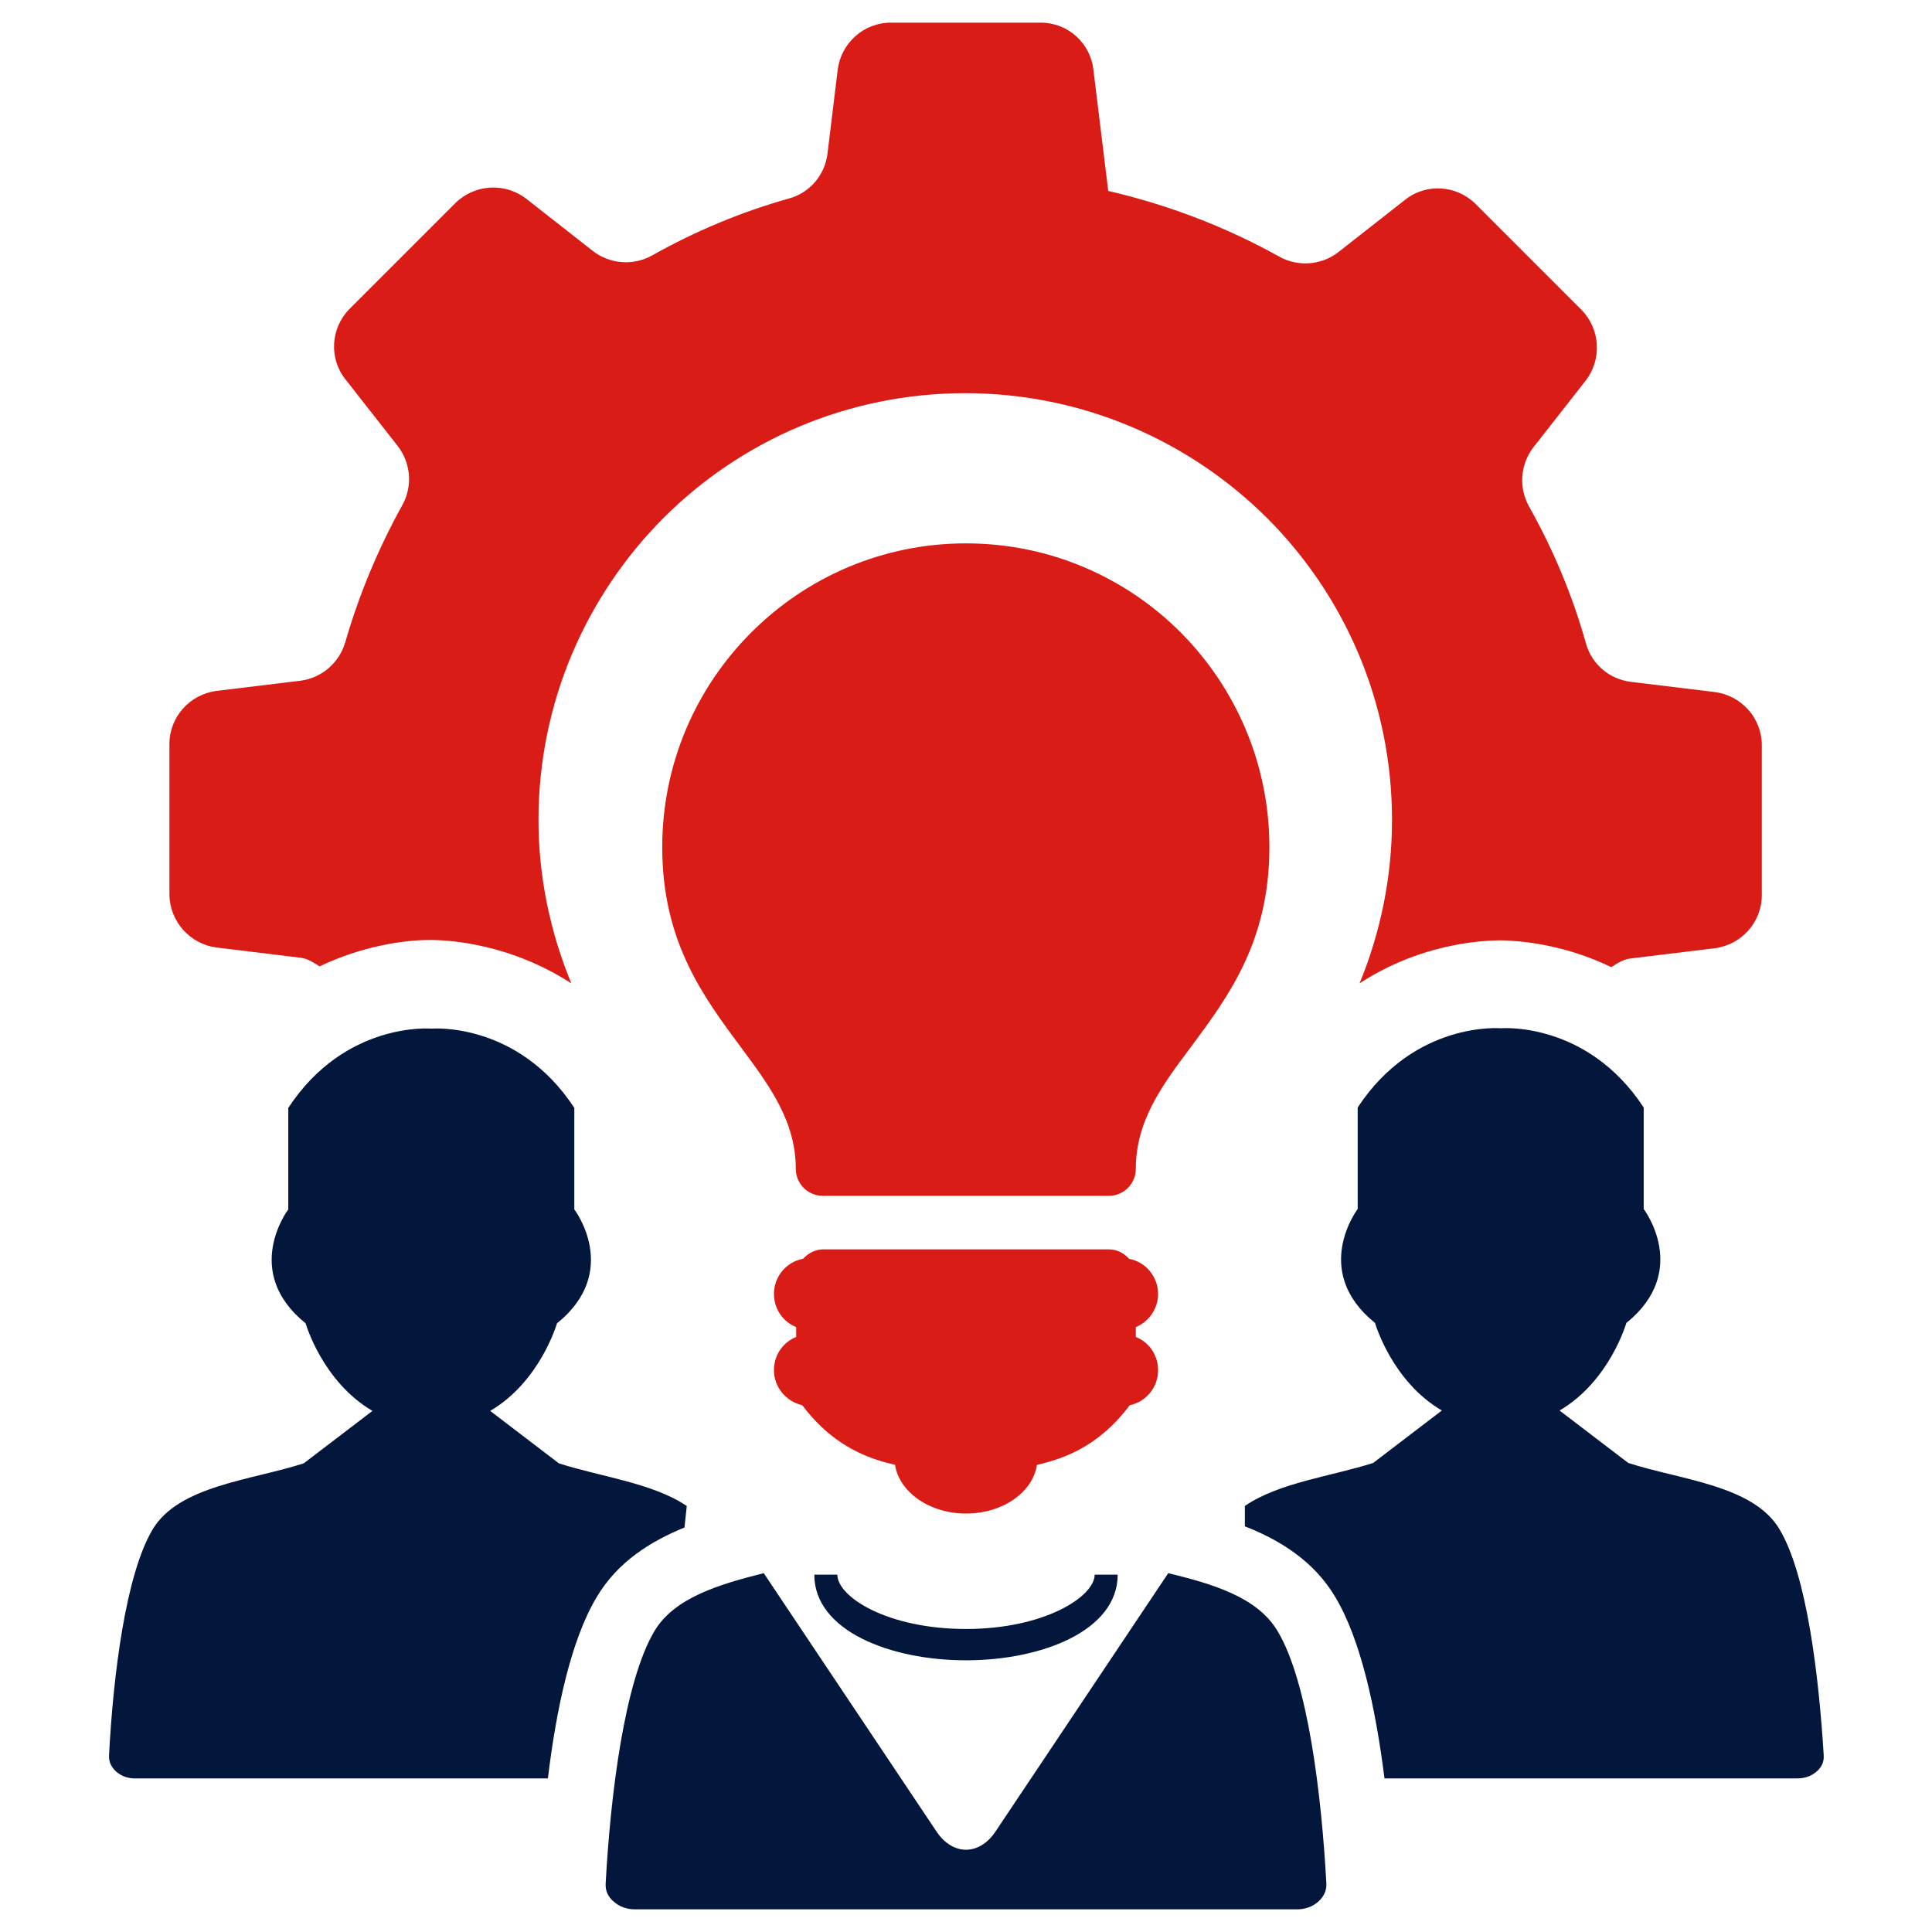
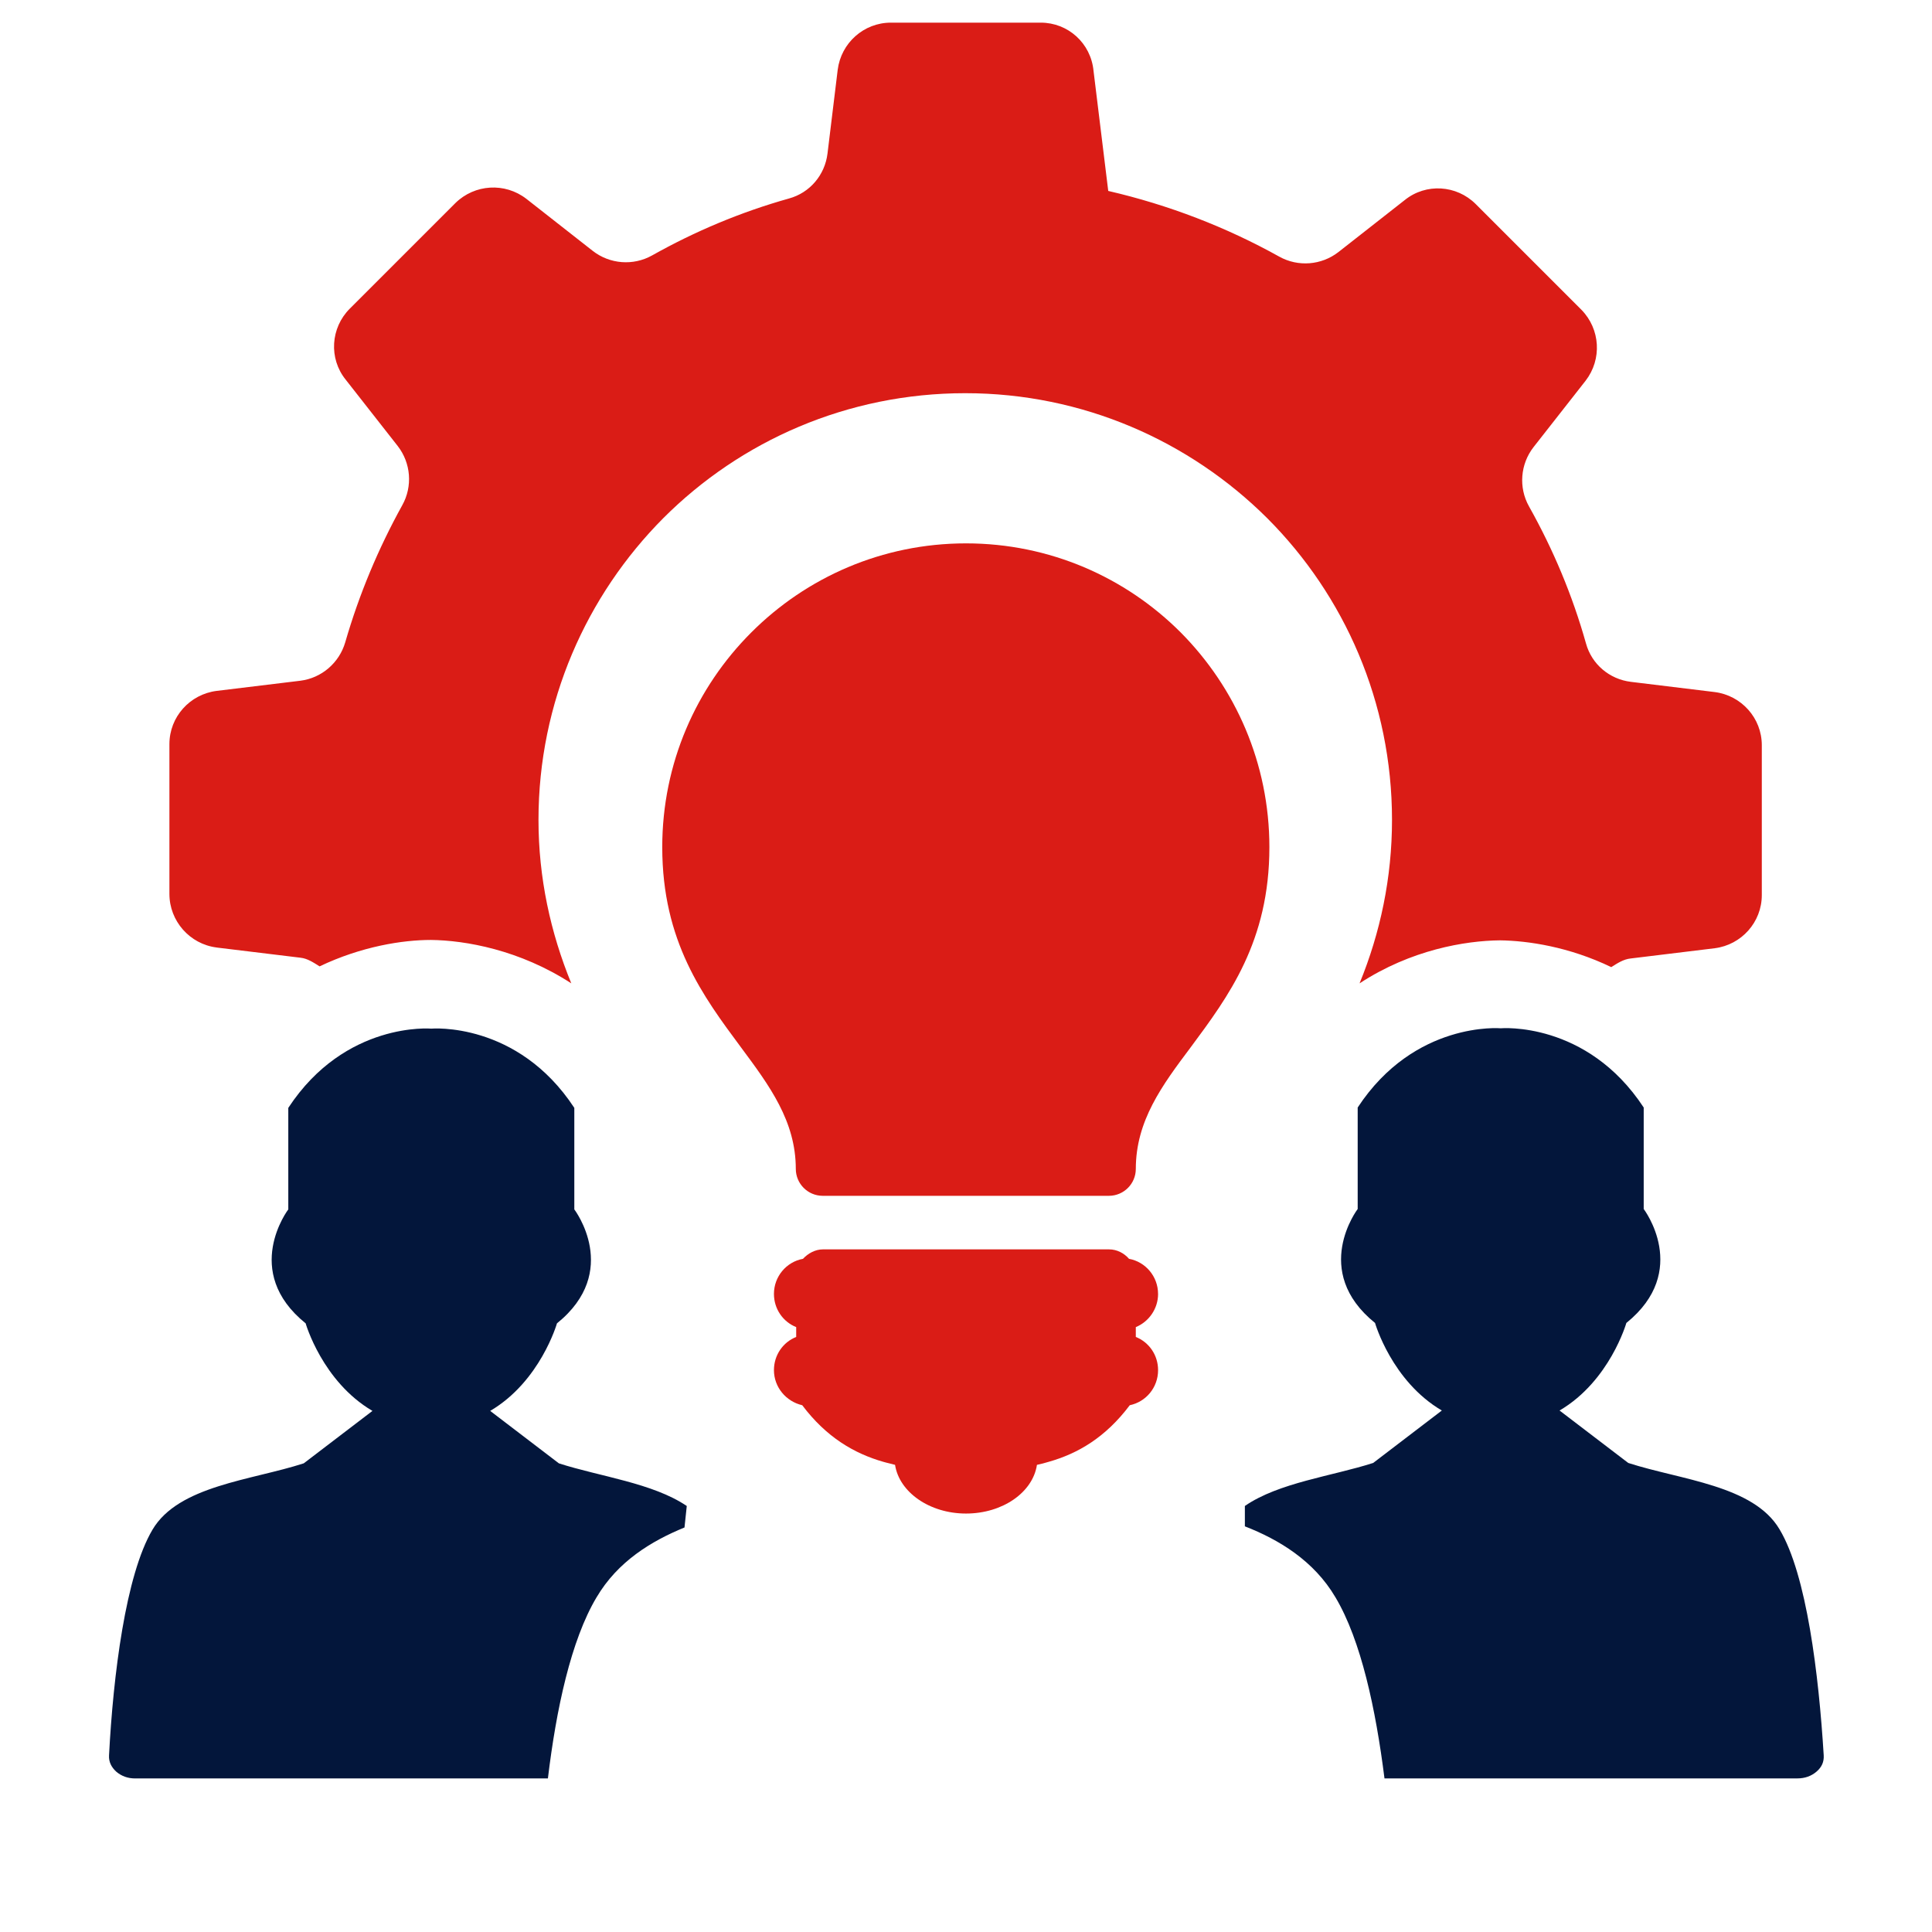
<svg xmlns="http://www.w3.org/2000/svg" width="250px" height="250px" viewBox="0 0 250 250" version="1.1">
  <g id="surface1">
    <path style=" stroke:none;fill-rule:nonzero;fill:rgb(85.49%,10.98%,8.627%);fill-opacity:1;" d="M 149.852 167.43 C 149.852 165.184 148.242 163.281 146.094 162.891 C 145.461 162.156 144.531 161.668 143.508 161.668 L 106.492 161.668 C 105.469 161.668 104.539 162.207 103.906 162.891 C 101.758 163.281 100.148 165.184 100.148 167.43 C 100.148 169.383 101.32 171.043 103.027 171.727 L 103.027 173 C 101.32 173.68 100.148 175.344 100.148 177.297 C 100.148 179.492 101.707 181.348 103.809 181.836 C 106.934 185.988 110.547 188.086 114.305 189.16 C 114.797 189.309 115.332 189.406 115.82 189.551 C 116.355 193.066 120.262 195.852 125 195.852 C 129.734 195.852 133.641 193.117 134.18 189.551 C 134.668 189.453 135.207 189.309 135.695 189.16 C 139.504 188.086 143.066 185.988 146.191 181.836 C 148.293 181.398 149.855 179.543 149.855 177.297 C 149.855 175.344 148.684 173.684 146.973 173 L 146.973 171.727 C 148.633 171.047 149.855 169.383 149.855 167.43 Z M 152.781 81.836 C 145.656 74.707 135.84 70.312 125 70.312 C 114.16 70.312 104.344 74.707 97.219 81.836 C 90.086 88.965 85.695 98.781 85.695 109.617 C 85.695 121.828 90.969 128.906 95.898 135.547 C 99.562 140.48 102.977 145.07 102.977 151.27 C 102.988 153.18 104.535 154.727 106.445 154.738 L 143.508 154.738 C 145.418 154.727 146.965 153.18 146.973 151.27 C 146.973 145.02 150.391 140.43 154.055 135.547 C 158.984 128.906 164.258 121.828 164.258 109.621 C 164.258 98.781 159.863 88.965 152.781 81.836 Z M 152.781 81.836 " />
-     <path style=" stroke:none;fill-rule:nonzero;fill:rgb(1.176%,8.627%,23.137%);fill-opacity:1;" d="M 165.332 211.086 C 162.742 206.688 156.984 204.98 151.172 203.566 L 128.809 237.012 C 126.711 240.137 123.289 240.137 121.191 237.012 L 98.828 203.566 C 93.02 205.031 87.258 206.738 84.668 211.086 C 80.812 217.625 79.004 232.129 78.371 243.75 C 78.32 244.629 78.664 245.461 79.445 246.094 C 80.176 246.73 81.105 247.07 82.18 247.07 L 167.824 247.07 C 168.898 247.07 169.824 246.73 170.559 246.094 C 171.289 245.461 171.68 244.629 171.633 243.75 C 170.996 232.129 169.238 217.629 165.332 211.086 Z M 125 210.789 C 114.844 210.789 108.352 206.641 108.352 203.758 L 105.371 203.758 C 105.371 211.035 115.234 214.844 125 214.844 C 134.766 214.844 144.629 211.035 144.629 203.758 L 141.648 203.758 C 141.648 206.594 135.156 210.789 125 210.789 Z M 125 210.789 " />
    <path style=" stroke:none;fill-rule:evenodd;fill:rgb(1.176%,8.627%,23.137%);fill-opacity:1;" d="M 230.273 197.898 C 226.906 192.188 217.48 191.504 210.695 189.305 L 201.805 182.52 C 208.301 178.711 210.449 171.191 210.449 171.191 C 218.797 164.453 212.695 156.445 212.695 156.445 L 212.695 143.312 C 205.32 132.082 194.191 133.059 194.191 133.059 C 194.191 133.059 183.059 132.082 175.684 143.312 L 175.684 156.445 C 175.684 156.445 169.582 164.453 177.93 171.191 C 177.93 171.191 180.078 178.711 186.574 182.52 L 177.688 189.305 C 172.363 191.016 165.48 191.844 161.086 194.871 L 161.086 197.508 C 165.48 199.219 170.02 201.953 172.805 206.688 C 176.125 212.254 178.027 221.191 179.152 230.125 L 232.57 230.125 C 233.547 230.125 234.375 229.832 235.059 229.246 C 235.742 228.66 236.035 227.977 235.988 227.148 C 235.352 216.746 233.789 203.758 230.273 197.898 Z M 77.199 206.688 C 79.934 202.051 84.277 199.414 88.574 197.656 L 88.867 194.875 C 84.473 191.895 77.59 191.062 72.316 189.355 L 63.43 182.57 C 69.922 178.758 72.07 171.242 72.07 171.242 C 80.422 164.504 74.316 156.496 74.316 156.496 L 74.316 143.359 C 66.945 132.129 55.812 133.105 55.812 133.105 C 55.812 133.105 44.68 132.129 37.305 143.359 L 37.305 156.496 C 37.305 156.496 31.203 164.504 39.551 171.242 C 39.551 171.242 41.699 178.758 48.195 182.57 L 39.305 189.355 C 32.52 191.555 23.094 192.234 19.727 197.949 C 16.258 203.809 14.648 216.797 14.109 227.148 C 14.062 227.98 14.406 228.664 15.039 229.25 C 15.723 229.836 16.555 230.129 17.48 230.129 L 70.898 230.129 C 71.973 221.191 73.875 212.258 77.195 206.691 Z M 77.199 206.688 " />
    <path style=" stroke:none;fill-rule:evenodd;fill:rgb(85.49%,10.98%,8.627%);fill-opacity:1;" d="M 28.027 122.609 L 38.867 123.926 C 39.797 124.023 40.578 124.562 41.355 125.047 C 46.777 122.461 52.098 121.629 55.762 121.629 C 60.203 121.68 67.234 122.898 73.926 127.246 C 71.238 120.703 69.68 113.574 69.68 106.102 C 69.68 90.867 75.879 77.051 85.84 67.039 C 95.848 57.031 109.668 50.879 124.902 50.879 C 140.137 50.879 153.953 57.078 163.965 67.039 C 173.973 77.051 180.125 90.867 180.125 106.102 C 180.125 113.574 178.613 120.703 175.926 127.246 C 182.57 122.898 189.598 121.727 194.09 121.68 C 197.703 121.727 203.027 122.508 208.496 125.145 C 209.277 124.656 210.059 124.121 211.035 124.023 L 221.875 122.703 C 225.34 122.266 227.977 119.336 227.977 115.82 L 227.977 96.434 C 227.977 92.918 225.34 89.988 221.875 89.551 L 211.035 88.23 C 208.25 87.891 205.957 85.938 205.223 83.25 C 203.465 77 200.977 71.094 197.852 65.527 C 196.484 63.086 196.727 60.059 198.438 57.859 L 205.176 49.266 C 207.324 46.484 207.078 42.578 204.637 40.086 L 190.965 26.414 C 188.477 23.926 184.52 23.68 181.785 25.879 L 173.191 32.617 C 170.996 34.324 167.969 34.57 165.527 33.203 C 158.691 29.395 151.219 26.512 143.406 24.707 L 141.504 9.18 C 141.16 5.566 138.184 2.93 134.668 2.93 L 115.281 2.93 C 111.766 2.93 108.836 5.566 108.398 9.031 L 107.078 19.871 C 106.738 22.656 104.785 24.949 102.098 25.684 C 95.848 27.441 89.941 29.93 84.375 33.055 C 81.934 34.422 78.906 34.18 76.707 32.469 L 68.113 25.73 C 65.332 23.582 61.426 23.828 58.934 26.27 L 45.262 39.941 C 42.773 42.43 42.527 46.387 44.727 49.121 L 51.465 57.715 C 53.172 59.91 53.418 62.938 52.051 65.379 C 48.973 70.945 46.484 76.855 44.676 83.105 C 43.895 85.789 41.602 87.742 38.867 88.086 L 28.027 89.402 C 24.559 89.844 21.922 92.773 21.922 96.289 L 21.922 115.672 C 21.922 119.188 24.559 122.168 28.027 122.605 Z M 28.027 122.609 " />
  </g>
</svg>